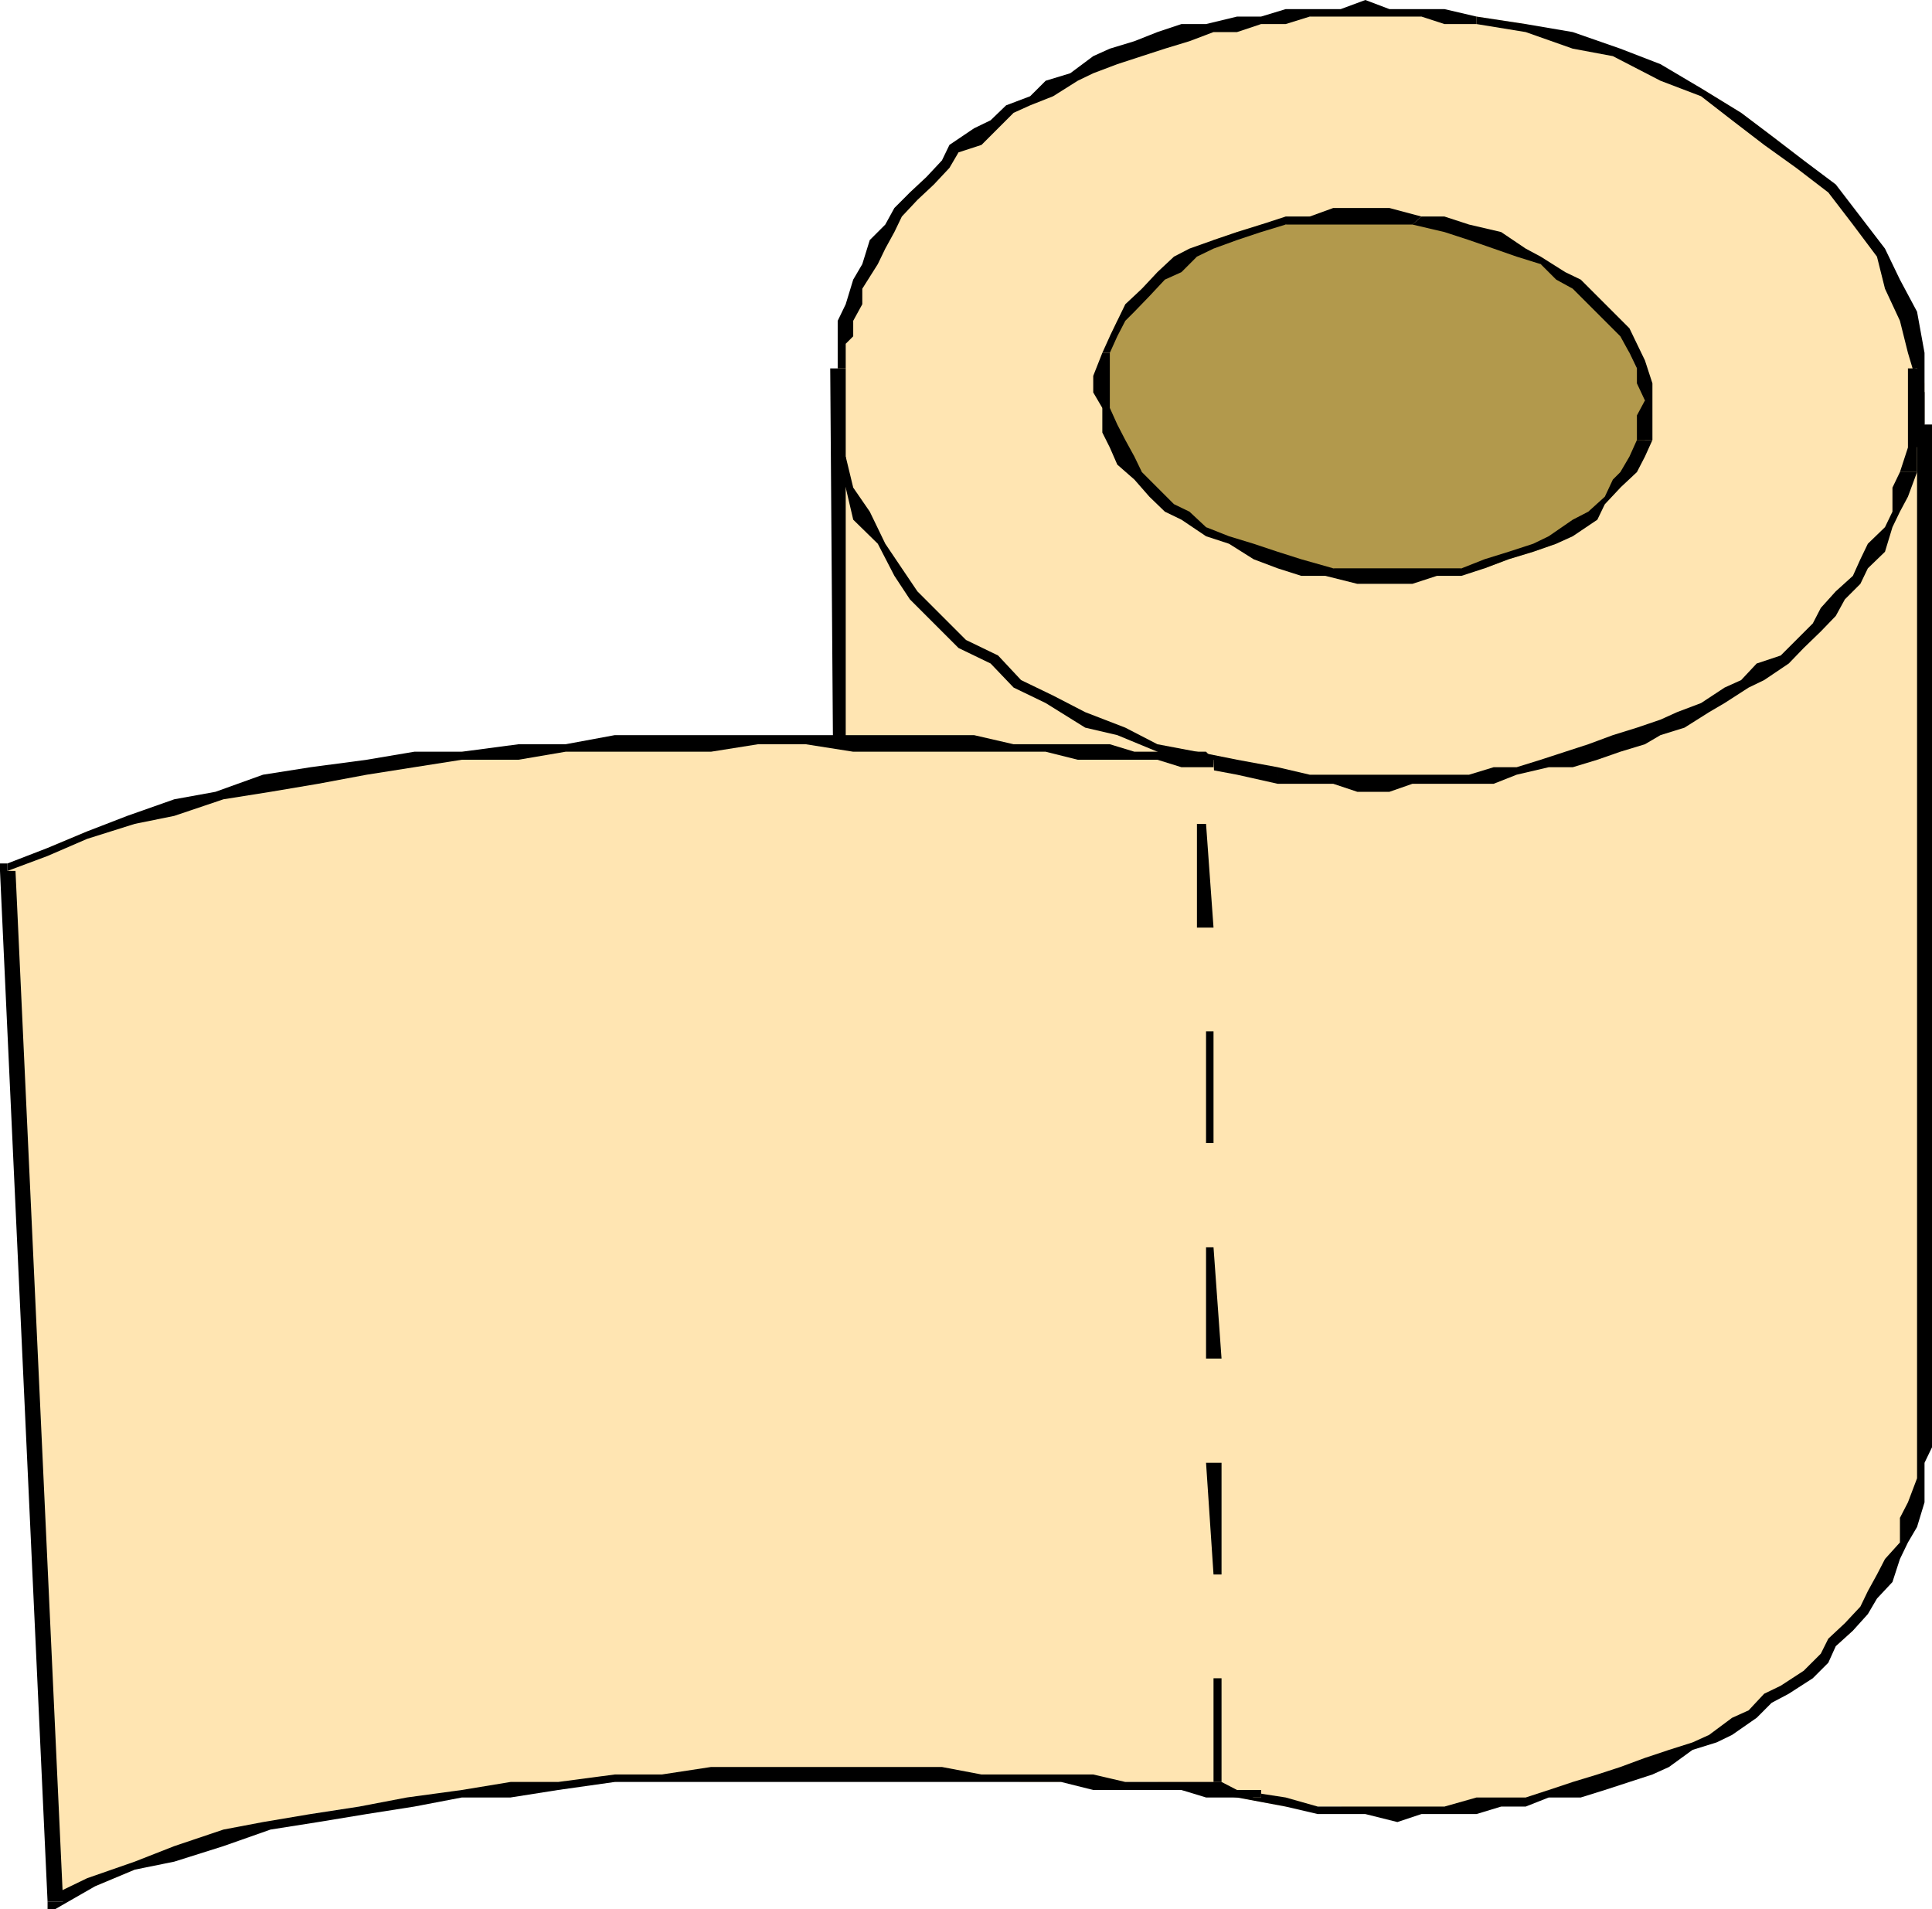
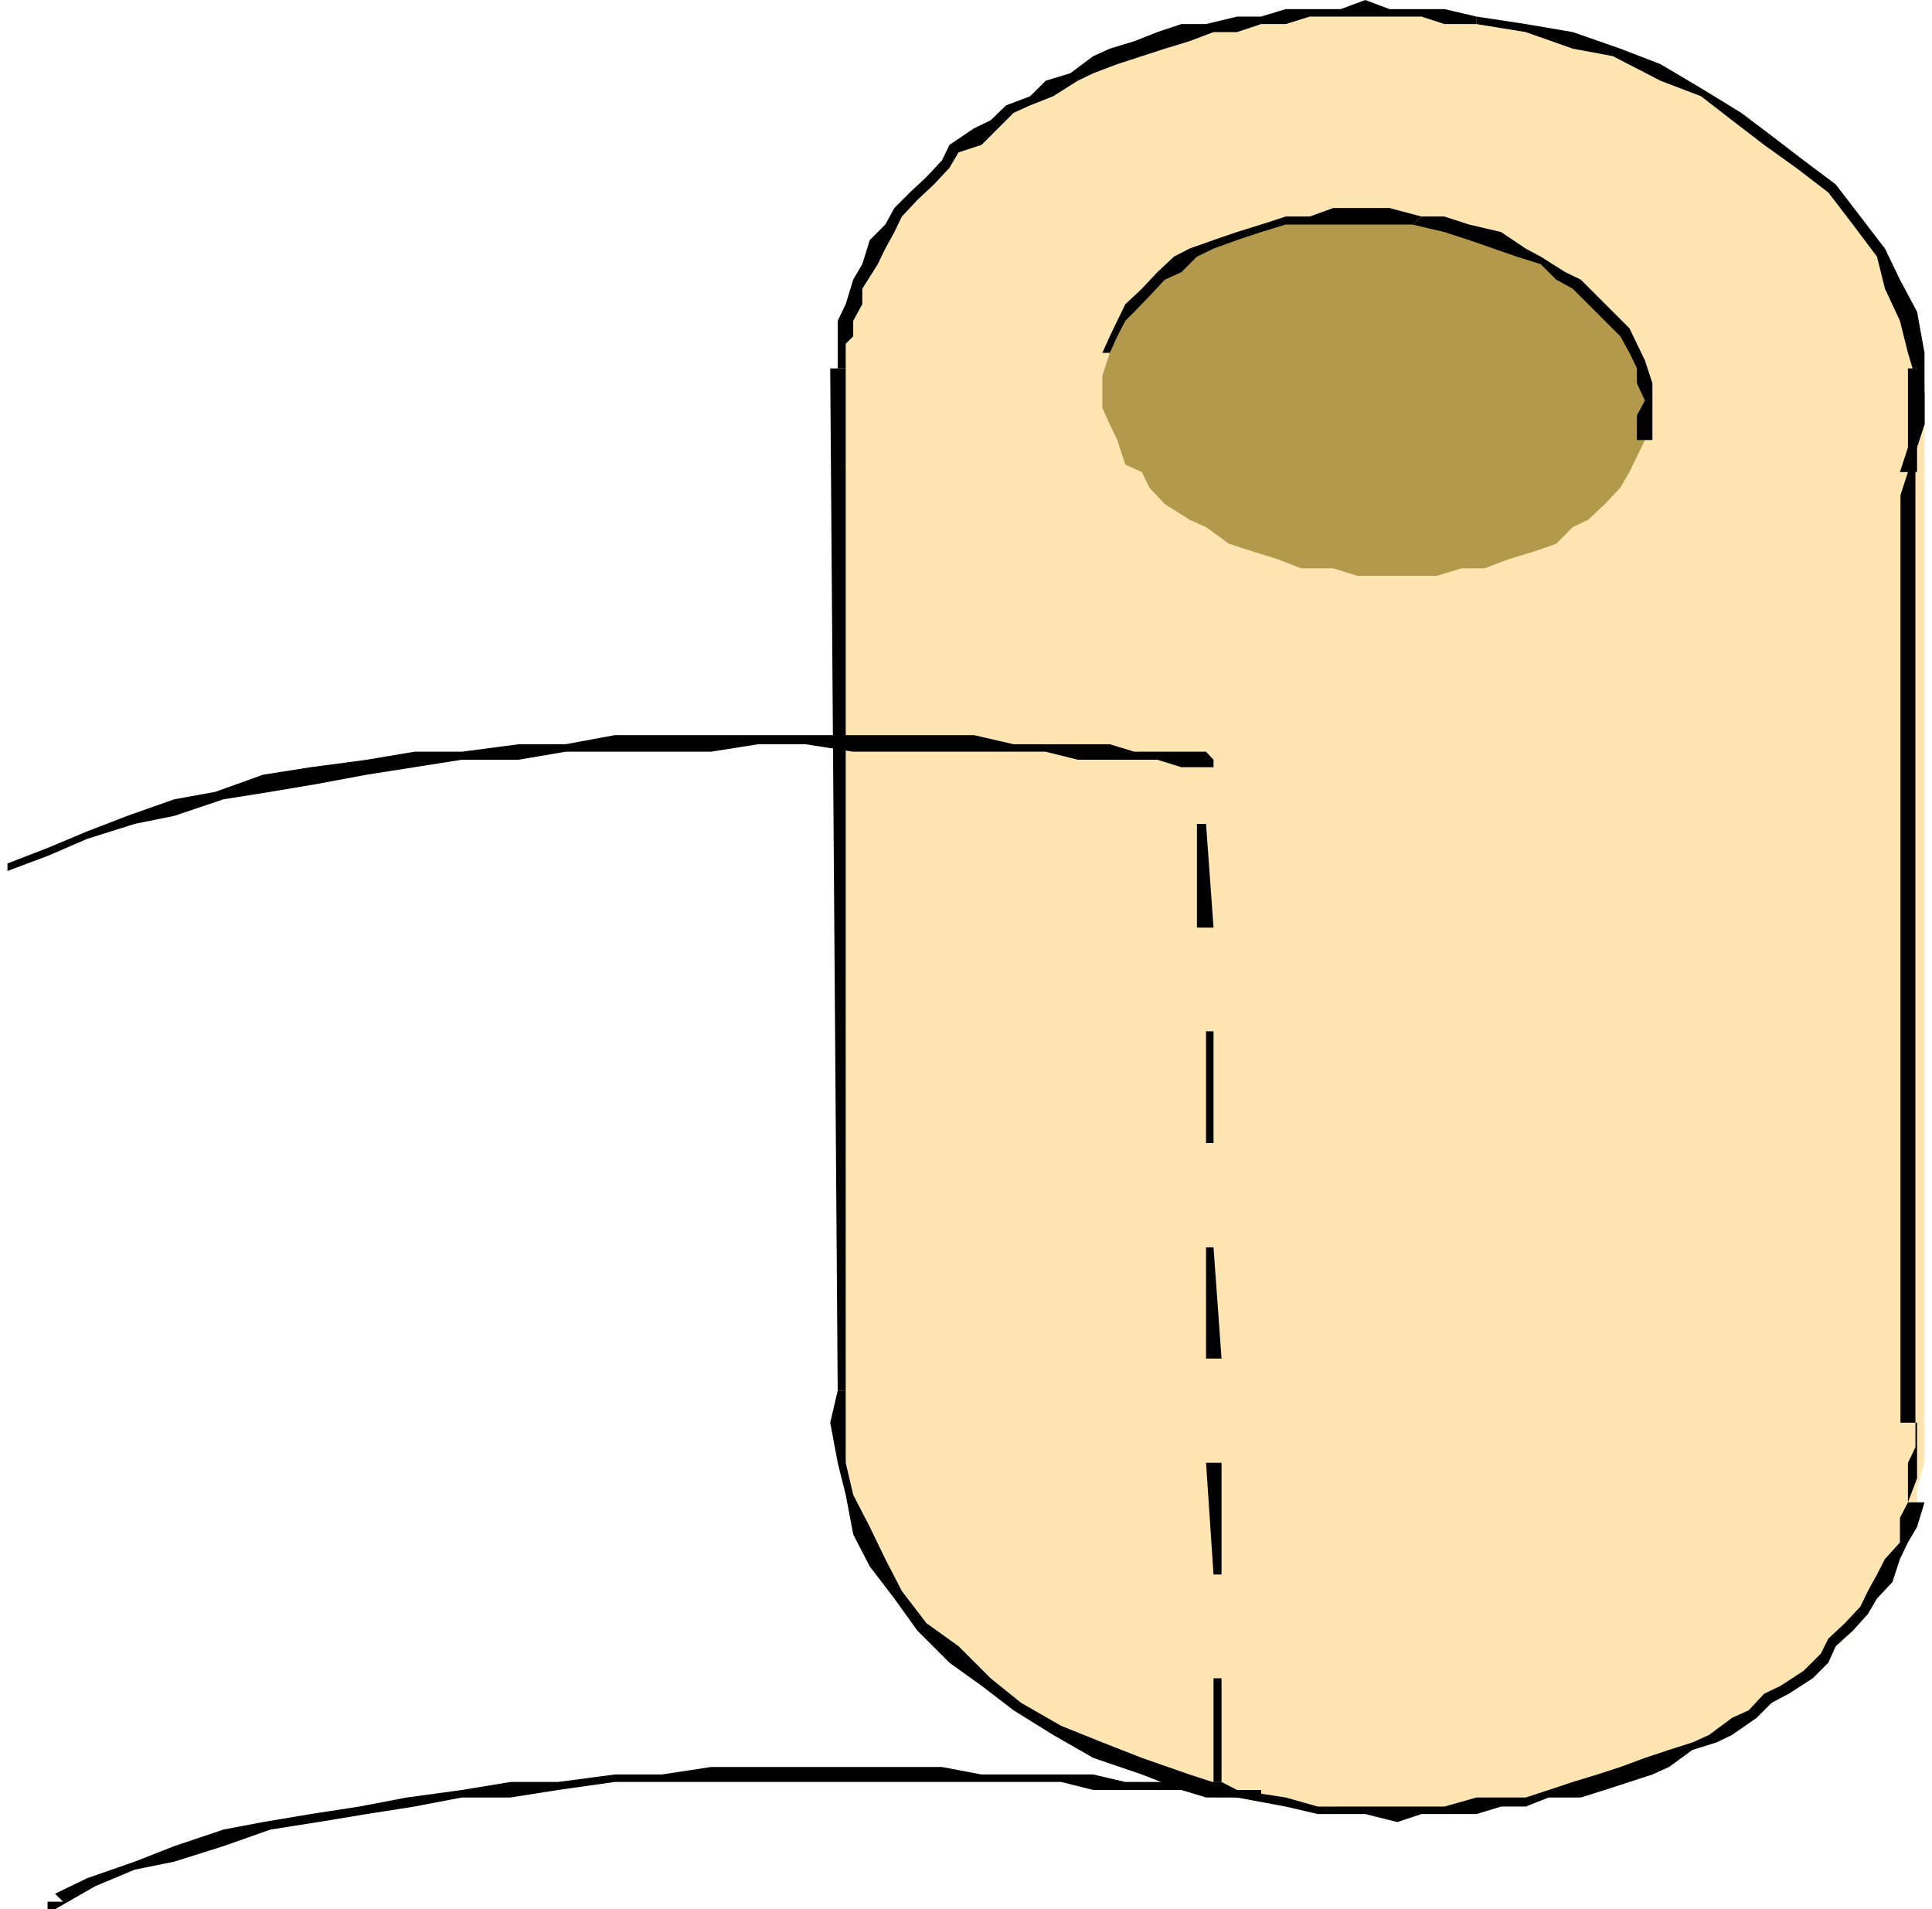
<svg xmlns="http://www.w3.org/2000/svg" width="361.398" height="357.102">
  <path fill="#ffe5b2" d="M156.7 260.102v6l1.5 7.5 1.402 6 1.699 6 2.898 7.398 4.5 6 4.602 4.602 4.3 5.699 6 4.601 7.399 6 6 2.899 7.5 4.5 9.102 3.199 8.898 2.8 8.898 2.903 9.102 1.7h10.3l4.598 1.398h10.5l4.301-1.399h10.602l4.597-1.699h4.301l4.5-1.402 4.602-1.5 4.3-1.399 4.598-1.402 4.5-1.7 4.403-1.5 3.097-2.8 4.301-1.7 3.102-2.898 4.296-1.402 3.204-3.2 2.796-2.8 3.204-1.5 2.796-3.098 3.204-2.902 1.398-3.098 3.102-2.902 1.5-4.5 1.398-2.898 1.398-3.102 1.5-4.598 1.704-2.902v-2.898l1.398-4.5V71.703L358.602 66l-1.704-6L354 52.3l-2.898-5.8L348 42l-6-6-4.602-6-6-4.598-5.699-4.3-7.5-4.602-7.597-2.797-7.5-3.203-8.903-2.797-8.8-3.203-9.2-1.398h-10.3l-6-1.399H250.8L245 3.102h-9.102l-4.5 1.398H227L221 6l-4.5 1.703-2.898 1.399L209 10.5l-4.5 1.5-4.3 1.703L197 16.5l-4.3 1.5-3.098 3.102L185.3 22.5l-3.102 2.902L179.3 28.5l-3.102 2.902-2.898 1.7L170.199 36l-1.5 2.902-3.097 4.5-1.403 3.098-1.5 2.902-1.398 2.899-1.7 4.601L158.2 60v4.3l-1.5 1.7v194.102" />
-   <path d="m240.5 336.203-9.102-1.402-8.898-2.899-8.898-3.101-7.403-2.899-7.699-3.101-7.5-4.301-5.7-4.598-6-6-6-4.3-4.6-6-3.098-6-2.903-6-3.097-6-1.403-6v-13.5h-1.5l-1.398 6 1.398 7.5 1.5 6 1.403 7.398 3.097 6 4.602 6 4.3 6 6 6 6 4.3 6 4.602L197 324.5l7.5 4.3 9.102 3.102 7.398 2.899 10.398 1.402 9.102 1.7v-1.7M356.898 281l-1.5 2.902v4.598l-2.796 3.102-1.5 2.898-1.704 3.102L348 300.5l-2.898 3.102L342 306.5l-1.398 2.8-3.204 3.2-4.296 2.8-3.102 1.5-2.898 3.102-3.102 1.399-4.3 3.199-3.098 1.402-4.403 1.399-4.5 1.5-4.597 1.699-4.301 1.402-4.602 1.399-4.5 1.5-4.3 1.402h-9.2l-6 1.7H246.5l-6-1.7v1.7l6 1.398h8.898l6 1.5 4.5-1.5H276.2l4.602-1.399h4.597l4.301-1.699h6l4.5-1.402 4.602-1.5 4.3-1.399 3.098-1.402 4.403-3.2 4.5-1.398L324 324.5l4.602-3.2 2.796-2.8 3.204-1.7 4.5-2.898L342 311l1.398-3.098 3.204-2.902 2.796-3.098 1.704-2.902 2.898-3.098 1.398-4.3 1.5-3.102 1.704-2.898L360 281h-3.102m1.704-14.898V276.5l-1.704 4.5H360v-7.398l1.398-2.899v-4.601h-2.796m0-186.7v186.7h2.796v-186.7h-2.796" />
+   <path d="m240.5 336.203-9.102-1.402-8.898-2.899-8.898-3.101-7.403-2.899-7.699-3.101-7.5-4.301-5.7-4.598-6-6-6-4.3-4.6-6-3.098-6-2.903-6-3.097-6-1.403-6v-13.5h-1.5l-1.398 6 1.398 7.5 1.5 6 1.403 7.398 3.097 6 4.602 6 4.3 6 6 6 6 4.3 6 4.602L197 324.5l7.5 4.3 9.102 3.102 7.398 2.899 10.398 1.402 9.102 1.7v-1.7M356.898 281l-1.5 2.902v4.598l-2.796 3.102-1.5 2.898-1.704 3.102L348 300.5l-2.898 3.102L342 306.5l-1.398 2.8-3.204 3.2-4.296 2.8-3.102 1.5-2.898 3.102-3.102 1.399-4.3 3.199-3.098 1.402-4.403 1.399-4.5 1.5-4.597 1.699-4.301 1.402-4.602 1.399-4.5 1.5-4.3 1.402h-9.2l-6 1.7H246.5l-6-1.7v1.7l6 1.398h8.898l6 1.5 4.5-1.5H276.2l4.602-1.399h4.597l4.301-1.699h6l4.5-1.402 4.602-1.5 4.3-1.399 3.098-1.402 4.403-3.2 4.5-1.398L324 324.5l4.602-3.2 2.796-2.8 3.204-1.7 4.5-2.898L342 311l1.398-3.098 3.204-2.902 2.796-3.098 1.704-2.902 2.898-3.098 1.398-4.3 1.5-3.102 1.704-2.898L360 281h-3.102m1.704-14.898V276.5l-1.704 4.5v-7.398l1.398-2.899v-4.601h-2.796m0-186.7v186.7h2.796v-186.7h-2.796" />
  <path d="m276.2 4.5 9.198 1.5 8.801 3.102 7.5 1.398 8.903 4.602L318.199 18 324 22.5l6 4.602 6 4.3L342 36l4.602 6 4.5 6 1.5 6 2.796 6 1.5 6 1.704 5.703v7.7H360V66l-1.398-7.7-3.204-6-2.796-5.8-9.204-12-6-4.5-6-4.598-5.699-4.3-7.5-4.602-7.597-4.5-7.5-2.898L294.199 6l-8.8-1.5-9.2-1.398V4.5" />
  <path d="m159.602 60 1.699-3.098V54l2.898-4.598 1.403-2.902 1.699-3.098 1.398-2.902 2.903-3.098 3.097-2.902 2.903-3.098L179.3 28.5l4.3-1.398L186.7 24l2.903-2.898 3.097-1.399L197 18l4.602-2.898 2.898-1.399L209 12l4.602-1.5 4.296-1.398 4.602-1.399L227 6h4.398l4.5-1.5h4.602l4.5-1.398h20.898L270.2 4.5h6V3.102l-6-1.399h-10.3L255.398 0 250.8 1.703h-10.3l-4.602 1.399h-4.5L225.602 4.5H221L216.5 6l-4.3 1.703-4.598 1.399L204.5 10.5l-4.3 3.203-4.598 1.399L192.699 18l-4.5 1.703-2.898 2.797-3.102 1.5-4.597 3.102L176.199 30l-2.898 3.102L170.199 36l-2.898 2.902L165.6 42l-2.902 2.902-1.398 4.5-1.7 2.899-1.402 4.601L156.7 60h2.903m-1.403 8.902v-4.601l1.402-1.399V60h-2.903v8.902h-1.398 2.898" />
  <path d="M158.2 260.102v-191.2h-2.9l1.4 191.2h1.5" />
  <path fill="#ffe5b2" d="m158.2 86.902 1.402 4.301 1.699 6 2.898 4.5 3.102 4.598 4.3 4.3 4.598 4.602 4.5 4.5 4.602 4.399 5.699 3.101 6 4.297 6 3.102 6 2.898 7.5 1.703 7.398 2.899 7.5 1.398 7.602 1.402h6l4.398 1.7h19.403l6-1.7h4.597l4.301-1.402h4.5l6-1.398 4.602-1.5 2.898-1.399 4.5-1.703 4.403-1.398 4.5-1.5 3.097-3.102 4.403-1.398 3.097-2.899 4.301-1.5 3.102-3.101 2.898-1.399 9.102-9.101 1.5-2.899 2.796-2.902 1.704-4.598 1.5-3.101L354 95.703l1.398-2.8 1.5-4.602v-4.598l1.704-4.3v-10.5l-200.403 18" />
-   <path d="m239 143.5-7.602-1.398-7.5-1.5-7.398-1.399-6-3.101-7.5-2.899-6-3.101-6-2.899-4.3-4.601-6-2.899-4.5-4.5-4.598-4.601-2.903-4.301-3.097-4.598-2.903-6-3.097-4.5-1.403-5.8-1.5 1.5 1.5 4.3 1.403 6 4.597 4.5 3.102 6 2.898 4.399 9.102 9.101 6 2.899 4.3 4.5 6 2.898 7.399 4.602 6 1.398 7.5 3.102 7.398 2.898 7.5 1.402 7.602 1.7V143.5m116.398-55.2L354 91.204v4.5l-1.398 2.899-3.204 3.101-1.398 2.899-1.398 3.101-3.204 2.899-2.796 3.101-1.5 2.899-6 6-4.5 1.5-2.903 3.101-3.097 1.399-4.403 2.898-4.5 1.703-3.097 1.399-4.403 1.5-4.5 1.398-4.597 1.703-4.301 1.399-4.602 1.5-4.5 1.398h-4.3l-4.598 1.402H245l-6-1.402v3.102h10.398l4.5 1.5h6l4.301-1.5h15.2l4.3-1.7 6-1.402h4.5l4.602-1.398 4.3-1.5 4.598-1.399 2.903-1.703 4.5-1.398 4.597-2.899 2.903-1.703 4.5-2.898 2.898-1.399 4.602-3.101 2.796-2.899 3.204-3.101 2.796-2.899 1.704-3.101 2.898-2.899 1.398-2.902 3.204-3.098L354 98.602l1.398-2.899 1.5-2.8 1.704-4.602h-3.204" />
  <path d="M356.898 68.902v14.801l-1.5 4.598h3.204v-4.598l1.398-4.3v-6l-1.398-4.5h-1.704" />
  <path fill="#b2994c" d="m207.602 66-1.403 4.3v6l1.403 3.102L209 82.301l1.5 4.601 3.102 1.399L215 91.203l2.898 3.098 4.602 2.902 3.102 1.399 4.296 3.101 4.602 1.5 4.5 1.399 4.398 1.699h6l4.5 1.402h14.903l4.597-1.402h4.301l4.5-1.7 4.602-1.398 4.3-1.5 3.098-3.101 2.903-1.399 3.097-2.902 2.903-3.098 1.699-2.902 1.398-2.899 1.5-3.101V71.703l-1.5-2.8L304.801 66l-1.7-4.598L301.7 60l-2.898-3.098L295.699 54l-4.597-3.098-2.903-1.5-4.5-2.902-4.3-1.598-4.598-1.5L270.199 42h-4.3l-6-1.5H245l-4.5 1.5h-4.602l-4.5 1.402-4.398 1.5L223.898 48l-4.296 1.402-3.102 2.899L213.602 54l-1.403 2.902L209 60l-1.398 2.902V66" />
-   <path d="m249.398 106.3-6-1.698-4.398-1.399-4.5-1.5-4.602-1.402-4.296-1.7-3.102-2.898-2.898-1.402-3.102-3.098-2.898-2.902-1.403-2.899-1.699-3.101-1.5-2.899-1.398-3.101V66h-1.403l-1.699 4.3v3.102l1.7 2.899v4.601l1.402 2.801 1.398 3.2 3.2 2.8 2.8 3.2 2.898 2.8 3.102 1.5 4.602 3.098 4.296 1.402 4.602 2.899 4.5 1.699 4.398 1.402h4.5l1.5-1.402M306.2 82.3l-1.4 3.102-1.698 2.899-1.403 1.402-1.5 3.2-3.097 2.8-2.903 1.5-4.5 3.098-2.898 1.402-4.602 1.5-4.5 1.399-4.3 1.699h-24l-1.5 1.402 6 1.5h10.3l4.602-1.5h4.597l4.301-1.402 4.5-1.7 4.602-1.398 4.3-1.5 3.098-1.402 4.602-3.098 1.398-2.902 2.903-3.098 3.097-2.902 1.5-2.899 1.403-3.101h-2.903" />
  <path d="m264.2 42 6 1.402 4.6 1.5 4.598 1.598L283.7 48l4.5 1.402 2.903 2.899L294.199 54l8.903 8.902L304.8 66l1.398 2.902v2.801l1.5 3.2-1.5 2.8v4.598h2.903V71.703l-1.403-4.3-1.5-3.102-1.398-2.899-9.102-9.101-2.898-1.399L288.199 48l-2.8-1.5-4.598-3.098-6-1.402-4.602-1.5h-4.3l-1.7 1.5" />
  <path d="M207.602 66 209 62.902 210.5 60l1.7-1.7 2.8-2.898 2.898-3.101L221 50.902 223.898 48 227 46.5l4.398-1.598 4.5-1.5L240.5 42h23.7l1.698-1.5-6-1.598h-10.5L245 40.5h-4.5l-4.602 1.5-4.5 1.402-4.398 1.5-4.5 1.598-2.898 1.5-3.102 2.902L213.602 54l-3.102 2.902L209 60l-1.398 2.902L206.199 66h1.403" />
-   <path fill="#ffe5b2" d="M235.898 336.203H234.5l-3.102-1.402H221l-4.5-1.5H191l-7.398-1.399H123.8l-8.8 1.399h-10.602l-8.898 1.5h-9.102l-8.898 1.402-10.3 1.7-9.098 1.398-8.903 2.902-7.398 1.7-9.2 2.898-7.402 2.902-7.398 3.098-7.5 2.902-8.903-192.8 7.5-4.301 7.403-3.102 7.5-1.398 8.8-3.2 9.2-2.8 7.398-1.5 10.301-1.7 9.102-1.402 8.898-1.398 8.898-1.5H97l8.8-1.399h83.802l6 1.399h16.597l4.301 1.5H227l8.898 194.101" />
  <path d="m8.898 355.703 1.403 1.399 7.5-4.301 7.398-3.098 7.403-1.5 9.199-2.902 8.8-3.098 8.899-1.402 9.102-1.5 8.898-1.399 8.898-1.699H95.5l8.898-1.402L115 333.3h83.5l6 1.5H221l4.602 1.402h10.296V334.8h-4.5l-2.898-1.5h-18l-6-1.399h-20.898l-7.403-1.402H133l-9.2 1.402H115l-10.602 1.399H95.5l-9.102 1.5-10.296 1.402-8.903 1.7-9.097 1.398-8.903 1.5-7.398 1.402-9.2 3.098-7.402 2.902-8.898 3.098-6 2.902 1.5 1.5H8.898v1.399h1.403l-1.403-1.399" />
-   <path d="M1.398 161.5 0 162.902l8.898 192.801h2.903l-8.903-192.8h-1.5V161.5H0v1.402l1.398-1.402" />
  <path d="m227 142.102-1.398-1.5h-13.403l-4.597-1.399h-18l-7.403-1.703H115l-9.2 1.703H97l-10.602 1.399H77.5l-8.898 1.5-10.5 1.398-8.903 1.402-8.898 3.2-7.7 1.398-8.8 3.102-7.5 2.898-7.403 3.102-7.5 2.898v1.402l7.5-2.8 7.403-3.2 8.898-2.8 7.403-1.5L41.8 149.5l8.8-1.398 8.899-1.5 9.102-1.7L77.5 143.5l8.898-1.398H97l8.8-1.5H133l8.8-1.399h8.9l8.902 1.399h36l6 1.5H216.5l4.5 1.398h6v-1.398m0 171.8h1.5v19.399H227v-19.399m-1.398-40.3h2.898V294.5H227l-1.398-20.898m0-40.302H227l1.5 20.802h-2.898V233.3m0-40.398H227v20.899h-1.398v-20.899m-1.704-38.8h1.704L227 173.5h-3.102v-19.398" />
</svg>